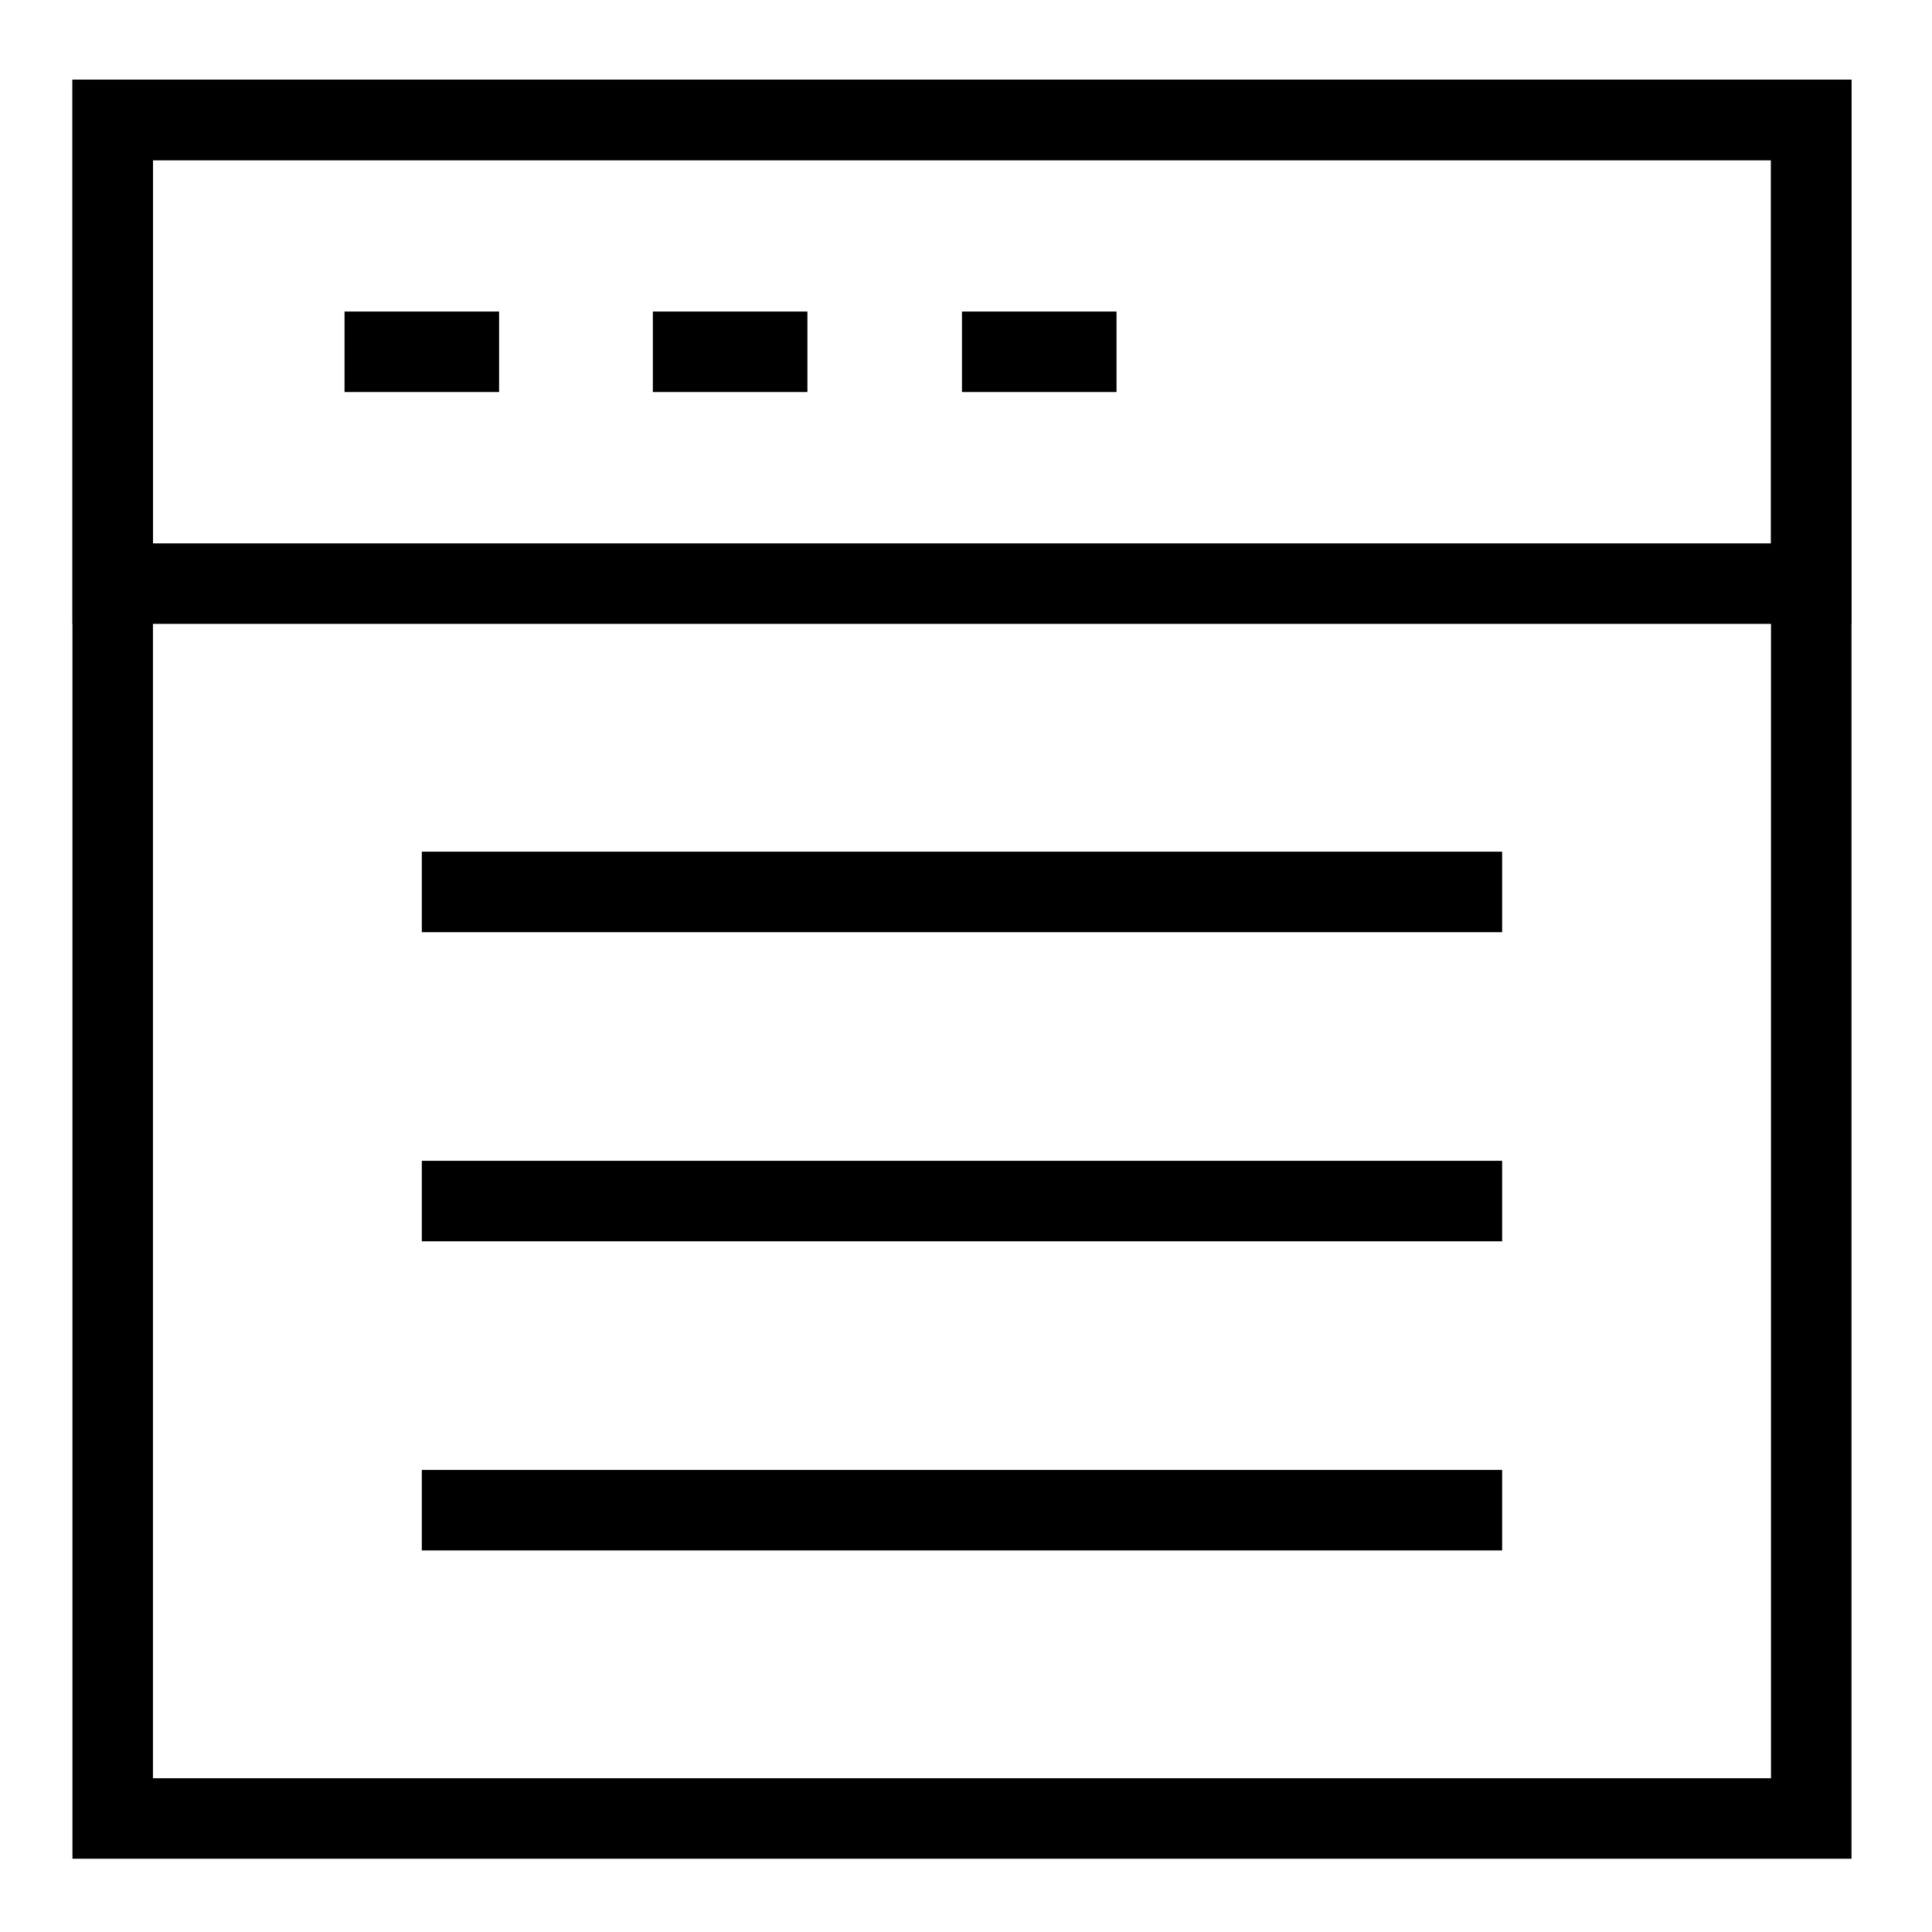
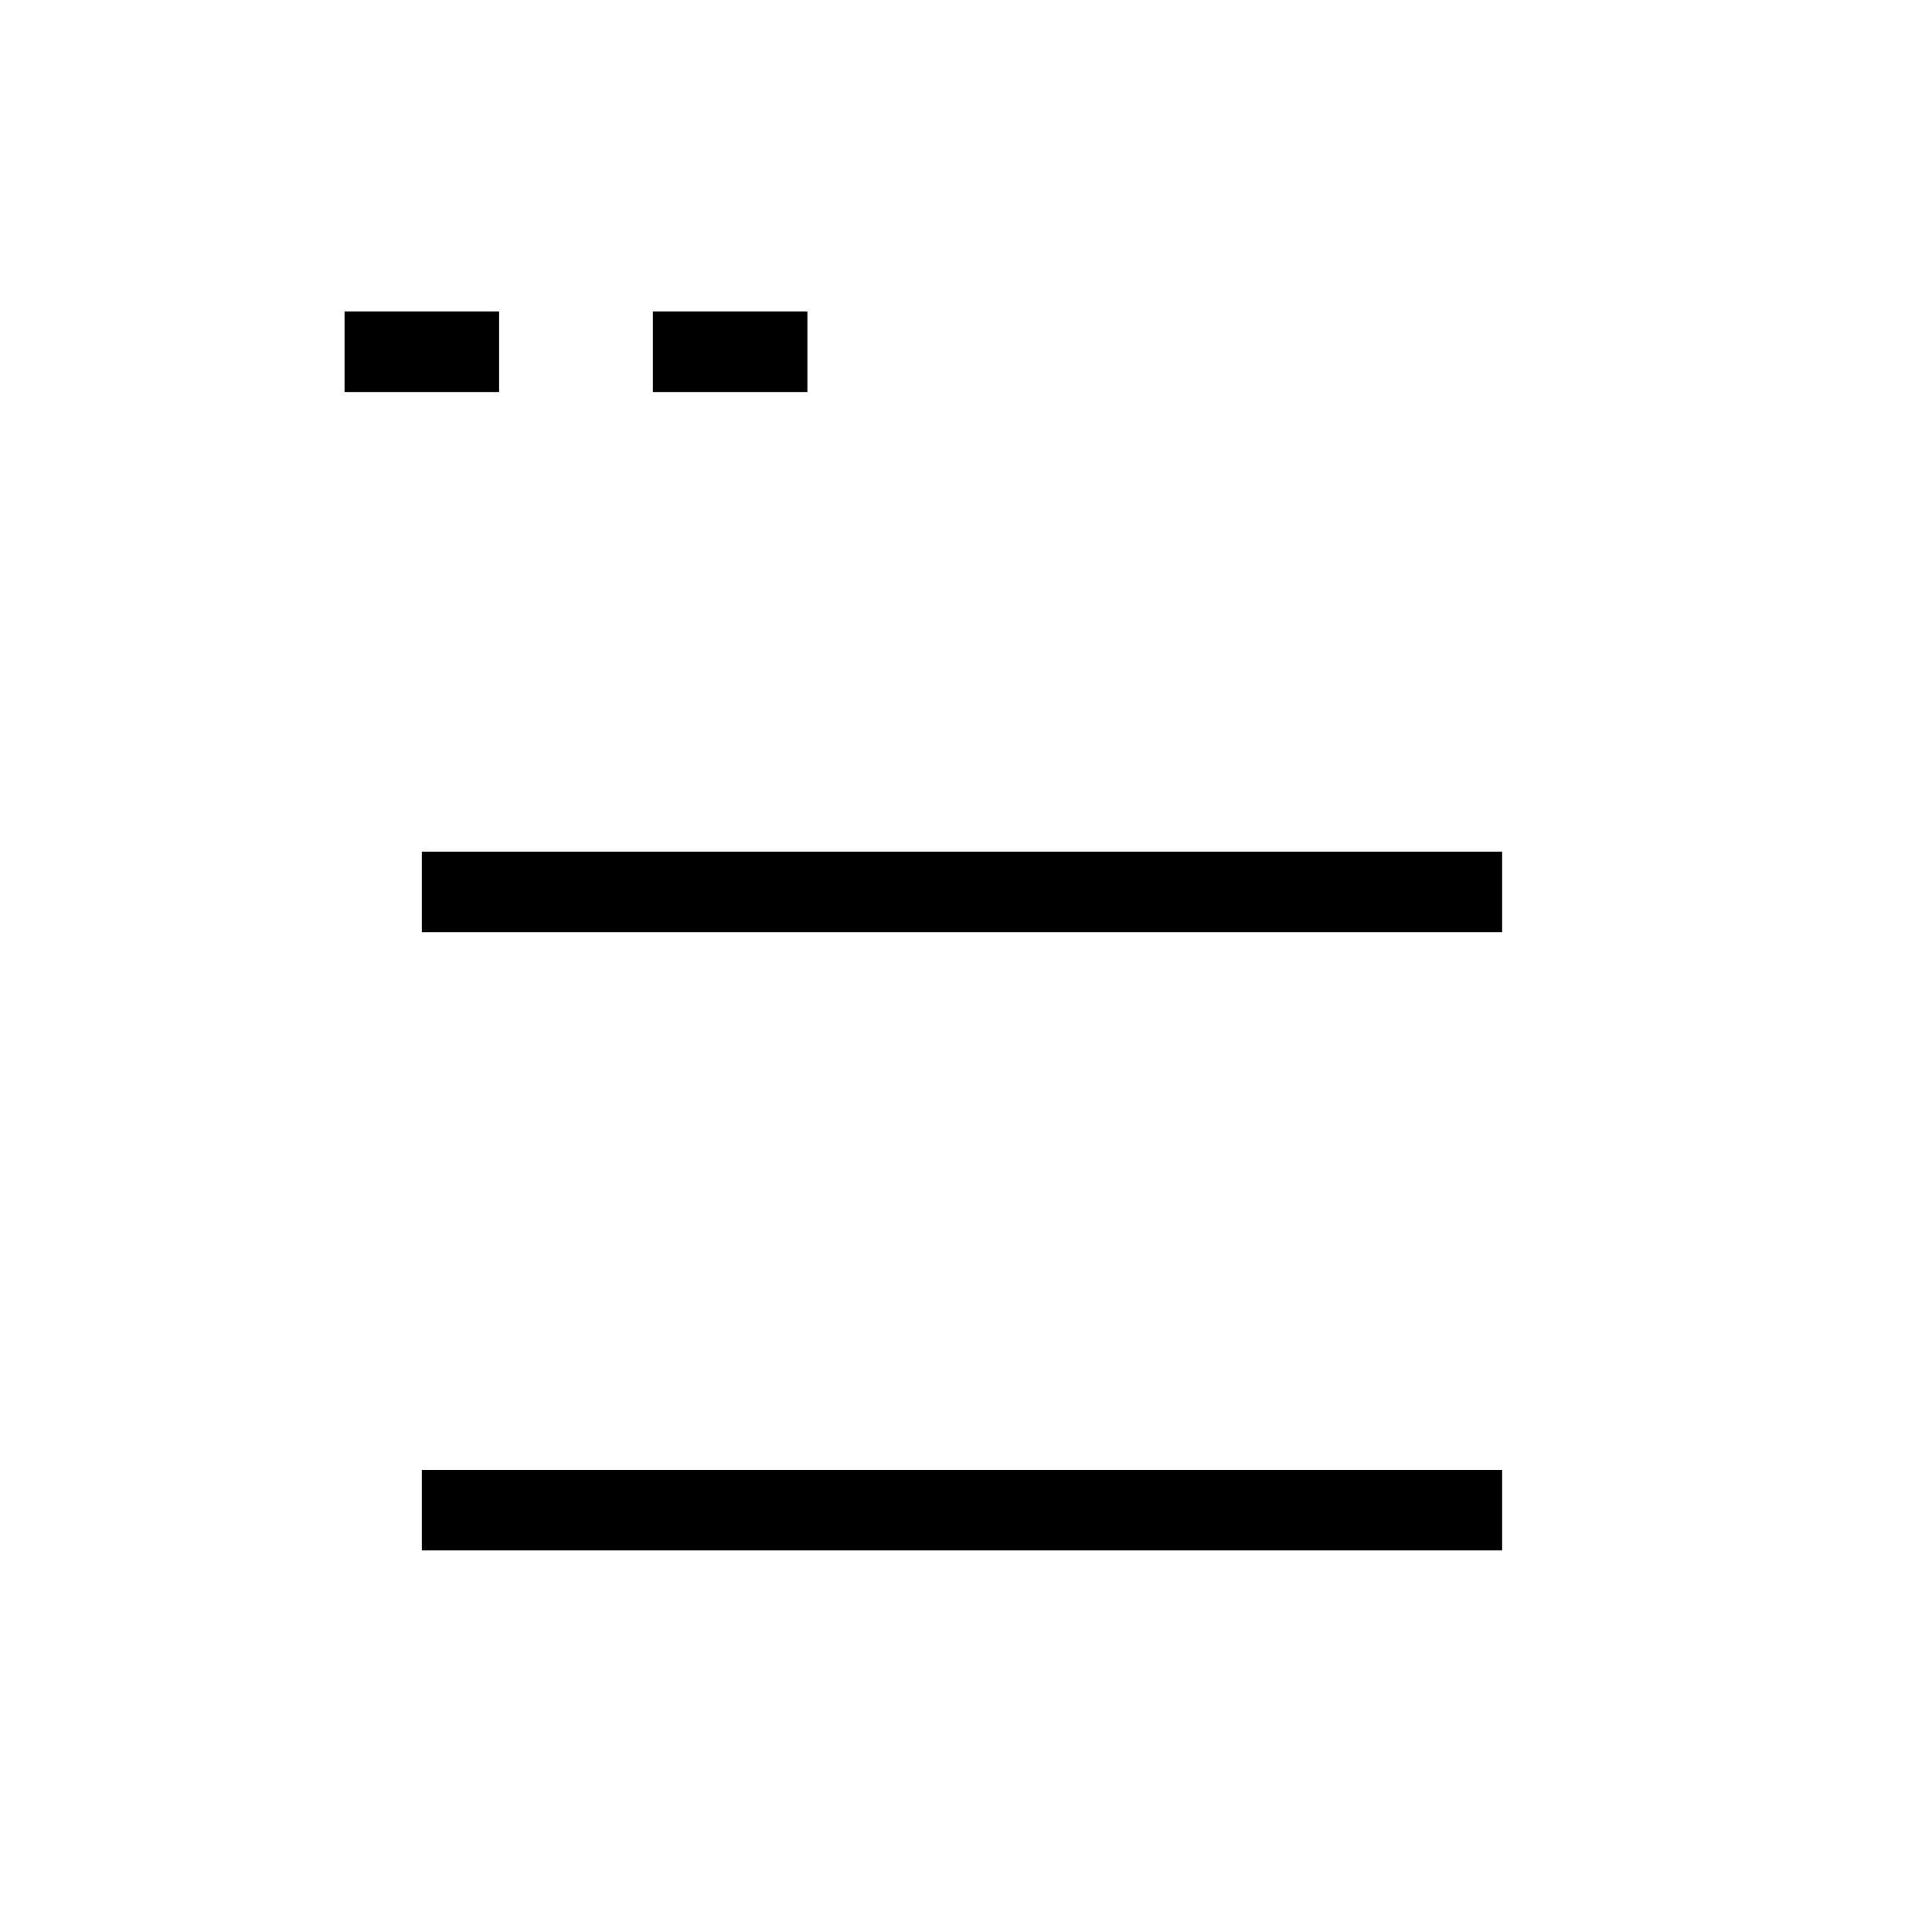
<svg xmlns="http://www.w3.org/2000/svg" viewBox="0 0 24 24" stroke-width="1" width="45" height="45" color="#000000">
  <defs>
    <style>.cls-637b8d40f95e86b59c57a2bd-1{fill:none;stroke:currentColor;stroke-miterlimit:10;}</style>
  </defs>
  <g id="roll_brush" data-name="roll brush">
    <line class="cls-637b8d40f95e86b59c57a2bd-1" x1="5.24" y1="11.08" x2="18.66" y2="11.08" />
    <line class="cls-637b8d40f95e86b59c57a2bd-1" x1="5.24" y1="18.76" x2="18.66" y2="18.76" />
-     <line class="cls-637b8d40f95e86b59c57a2bd-1" x1="5.24" y1="14.92" x2="18.66" y2="14.92" />
-     <rect class="cls-637b8d40f95e86b59c57a2bd-1" x="1.4" y="1.49" width="21.1" height="21.1" />
-     <polygon class="cls-637b8d40f95e86b59c57a2bd-1" points="22.5 7.25 16.23 7.25 14.31 7.25 1.4 7.25 1.4 1.49 22.5 1.49 22.5 7.25" />
    <line class="cls-637b8d40f95e86b59c57a2bd-1" x1="4.28" y1="4.37" x2="6.2" y2="4.37" />
    <line class="cls-637b8d40f95e86b59c57a2bd-1" x1="8.11" y1="4.37" x2="10.03" y2="4.37" />
-     <line class="cls-637b8d40f95e86b59c57a2bd-1" x1="11.95" y1="4.37" x2="13.87" y2="4.37" />
  </g>
</svg>